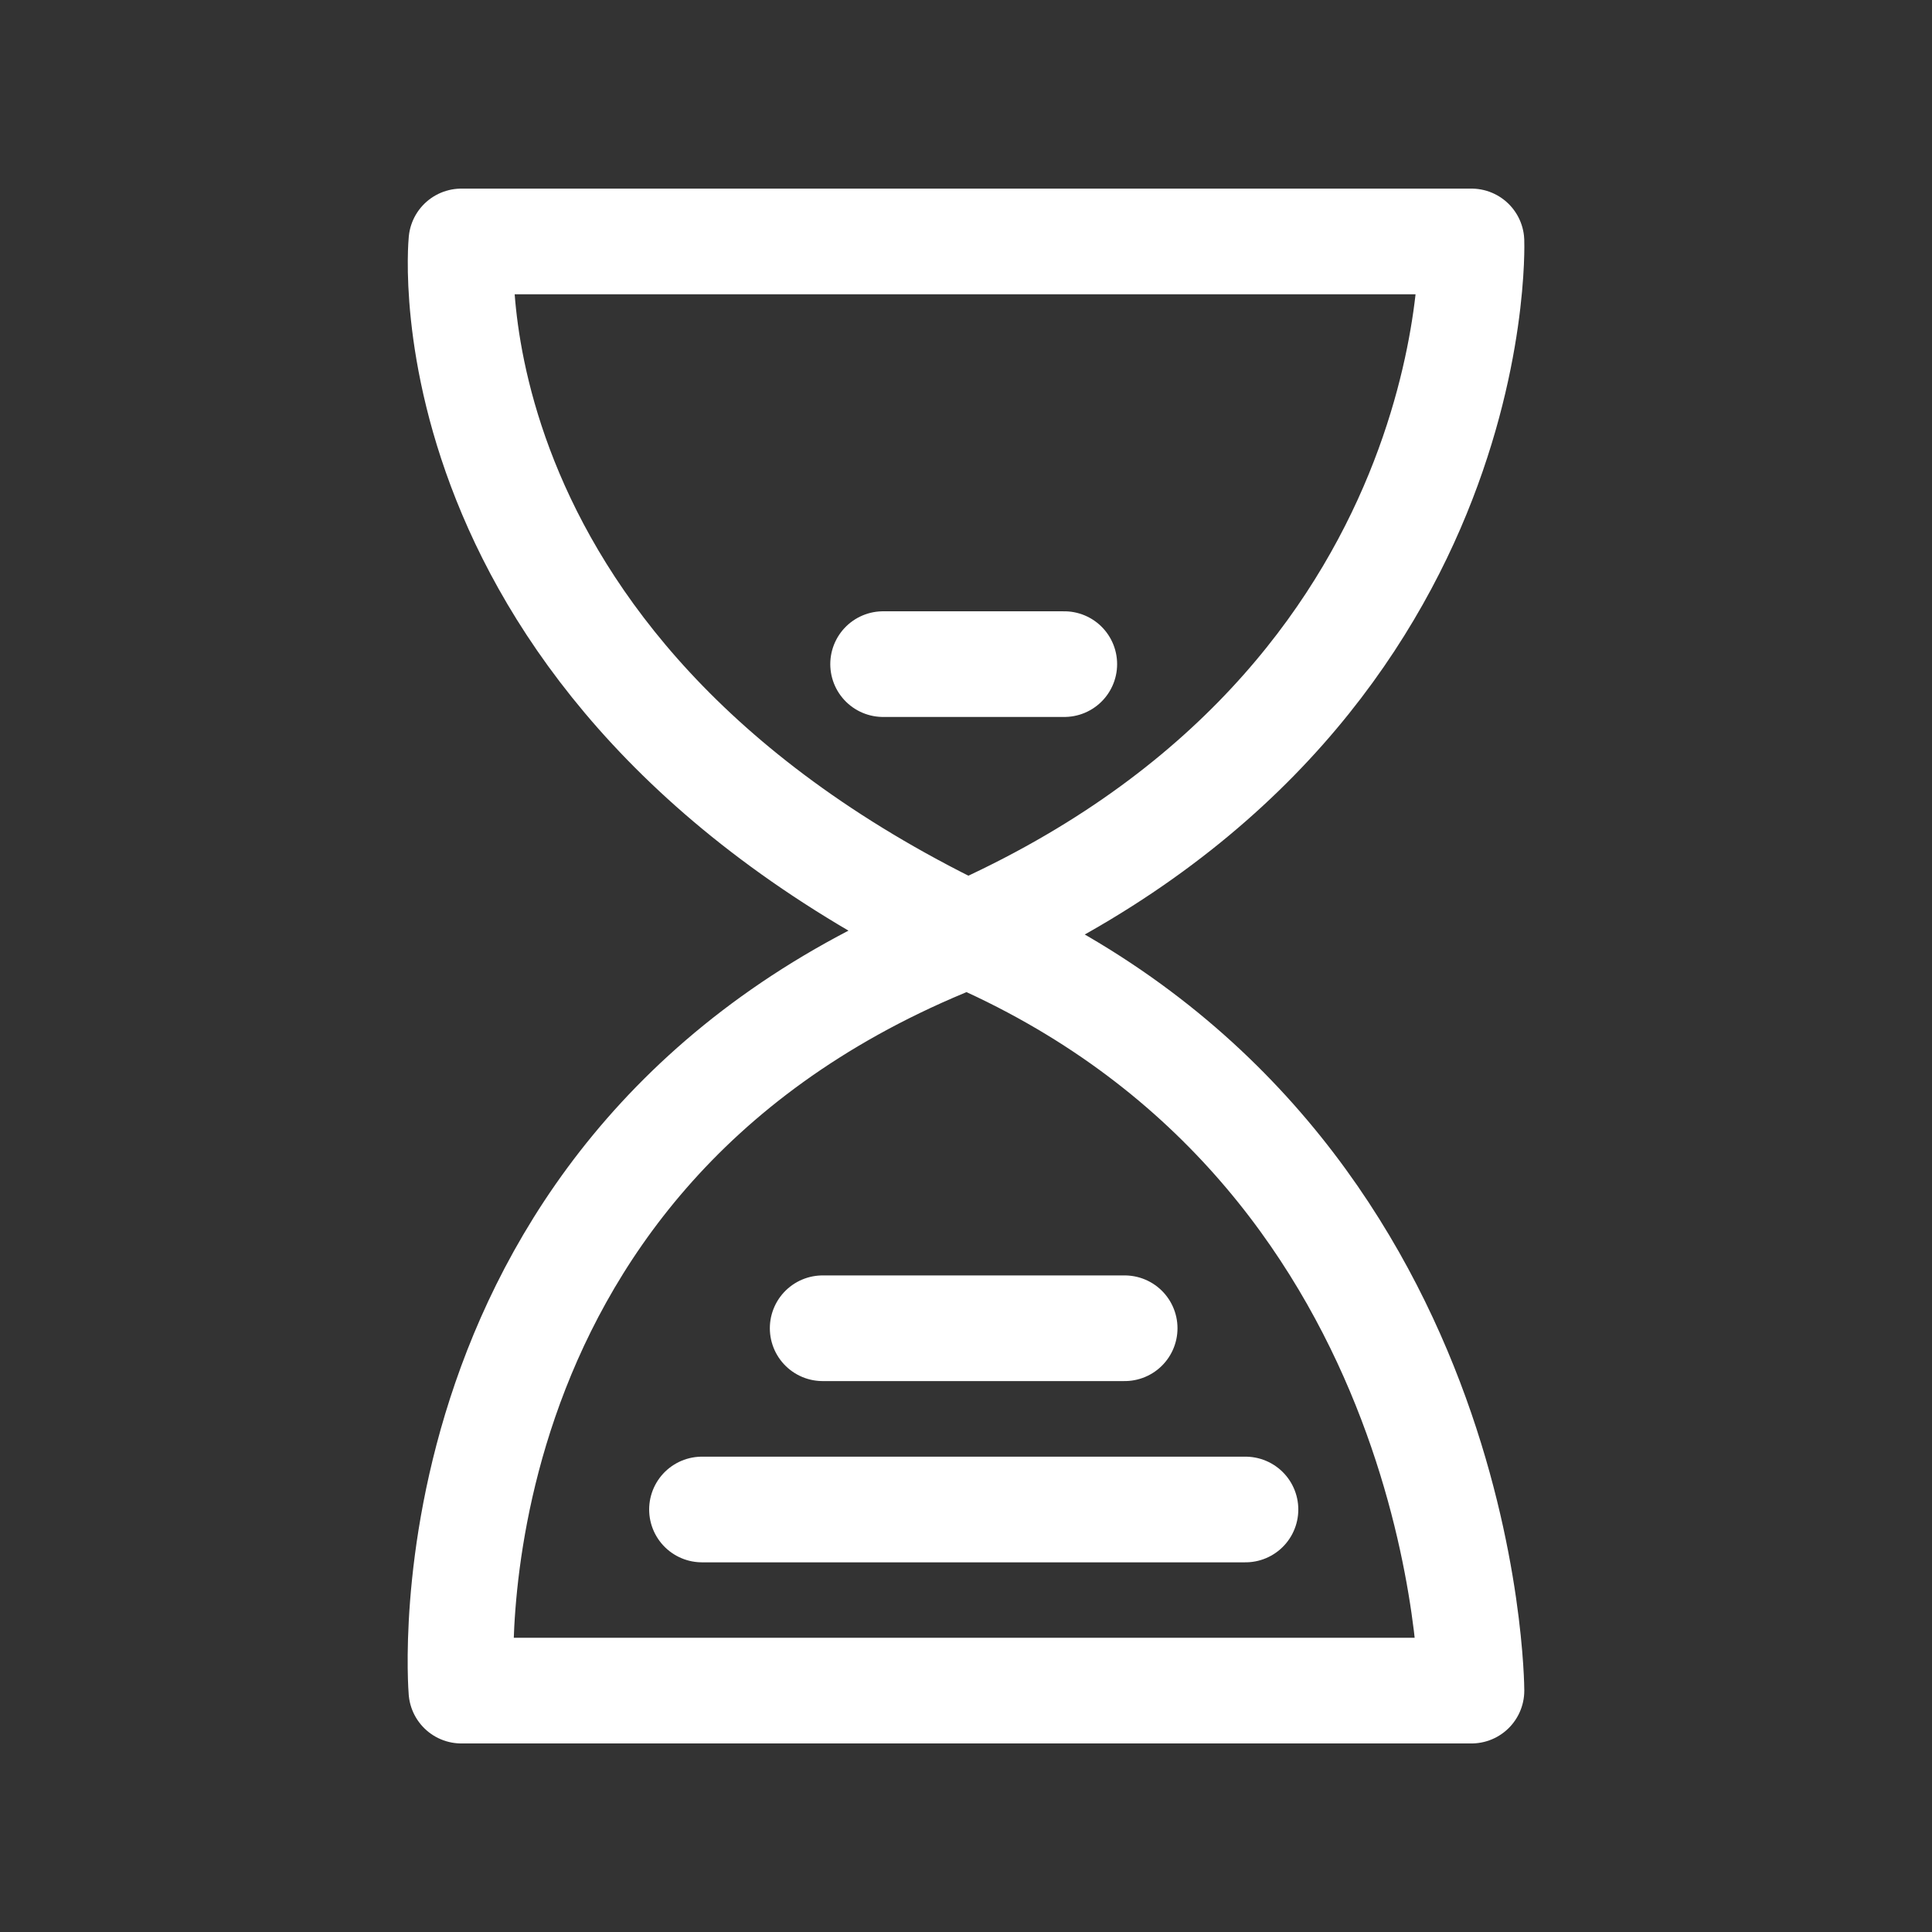
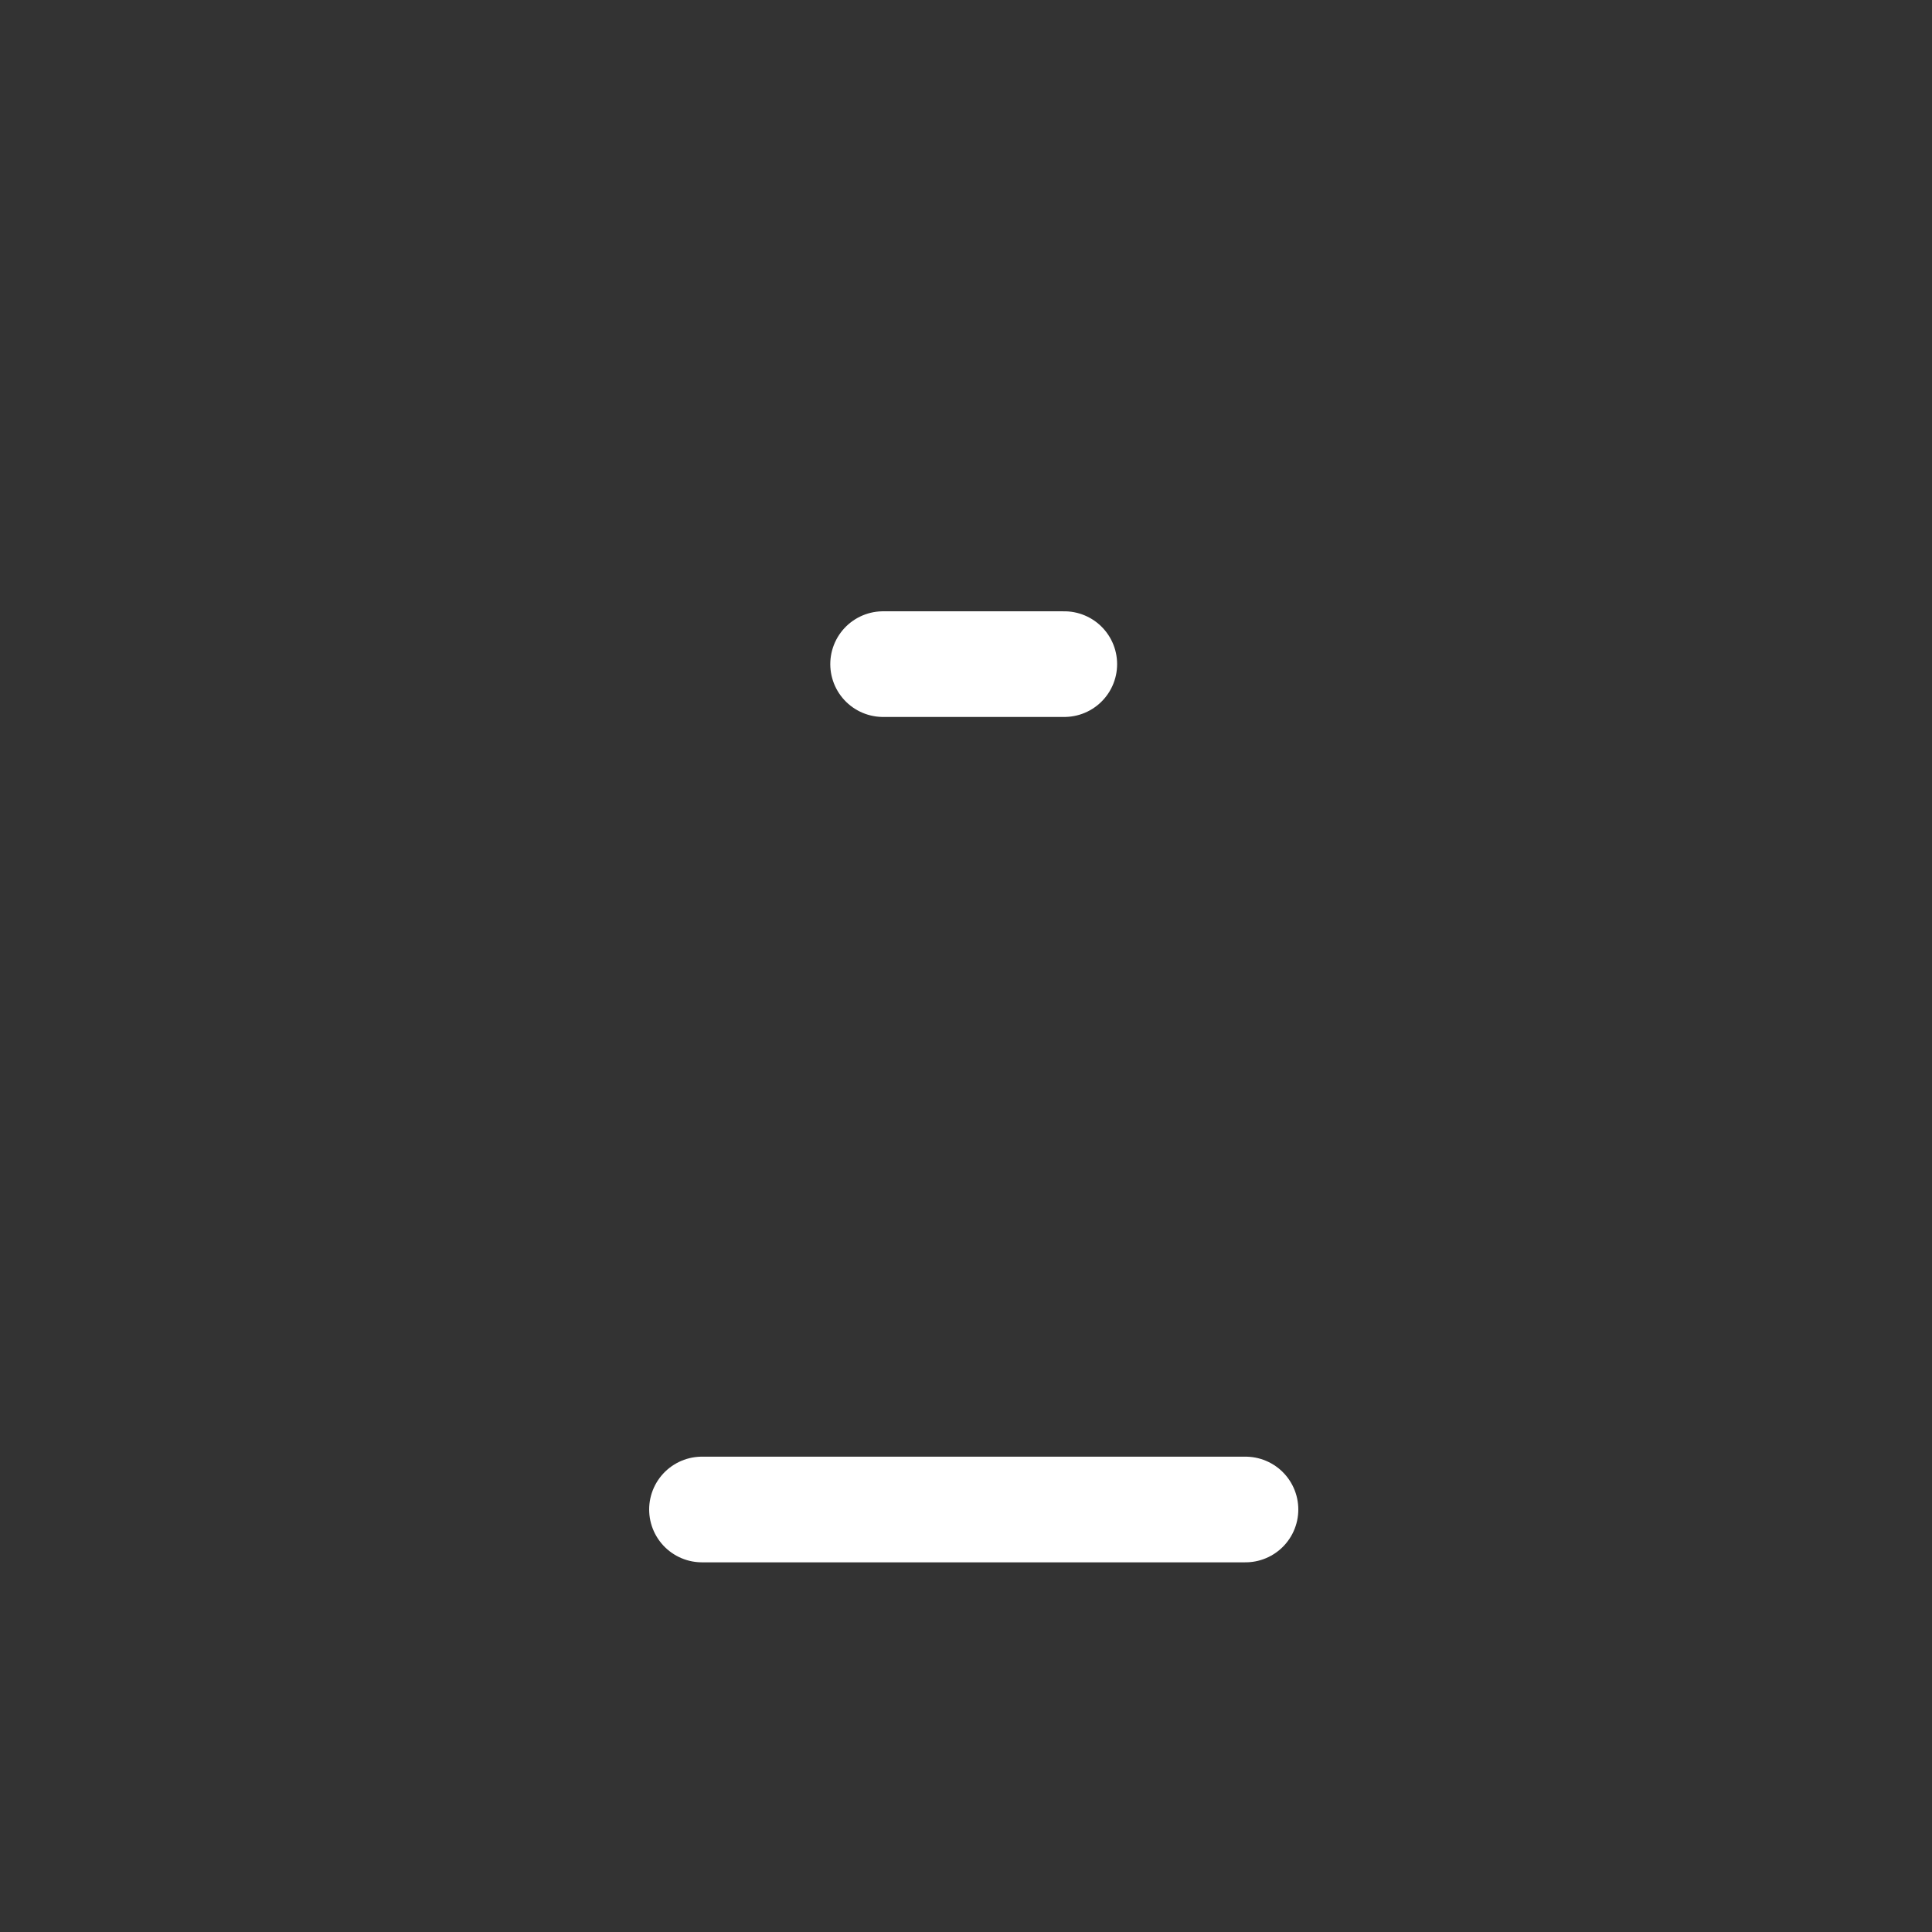
<svg xmlns="http://www.w3.org/2000/svg" version="1.1" id="Ebene_1" x="0px" y="0px" width="32px" height="32px" viewBox="0 0 32 32" enable-background="new 0 0 32 32" xml:space="preserve">
  <rect x="0" y="0" width="32" height="32" fill="#333333" stroke="none" />
  <g>
-     <path fill="none" stroke="#FFFFFF" stroke-width="1.75" stroke-linecap="round" stroke-linejoin="round" stroke-miterlimit="10" d="   M7.642,28.002h16.73c0,0-0.021-8.684-8.001-12.366C6.915,11.272,7.642,3.999,7.642,3.999h16.73c0,0,0.279,7.884-8.729,11.638   C6.915,19.273,7.642,28.002,7.642,28.002z" />
    <line fill="none" stroke="#FFFFFF" stroke-width="1.75" stroke-linecap="round" stroke-linejoin="round" stroke-miterlimit="10" x1="11.627" y1="25.002" x2="20.629" y2="25.002" />
-     <line fill="none" stroke="#FFFFFF" stroke-width="1.75" stroke-linecap="round" stroke-linejoin="round" stroke-miterlimit="10" x1="13.626" y1="22" x2="18.628" y2="22" />
    <line fill="none" stroke="#FFFFFF" stroke-width="1.75" stroke-linecap="round" stroke-linejoin="round" stroke-miterlimit="10" x1="14.627" y1="11" x2="17.628" y2="11" />
  </g>
</svg>